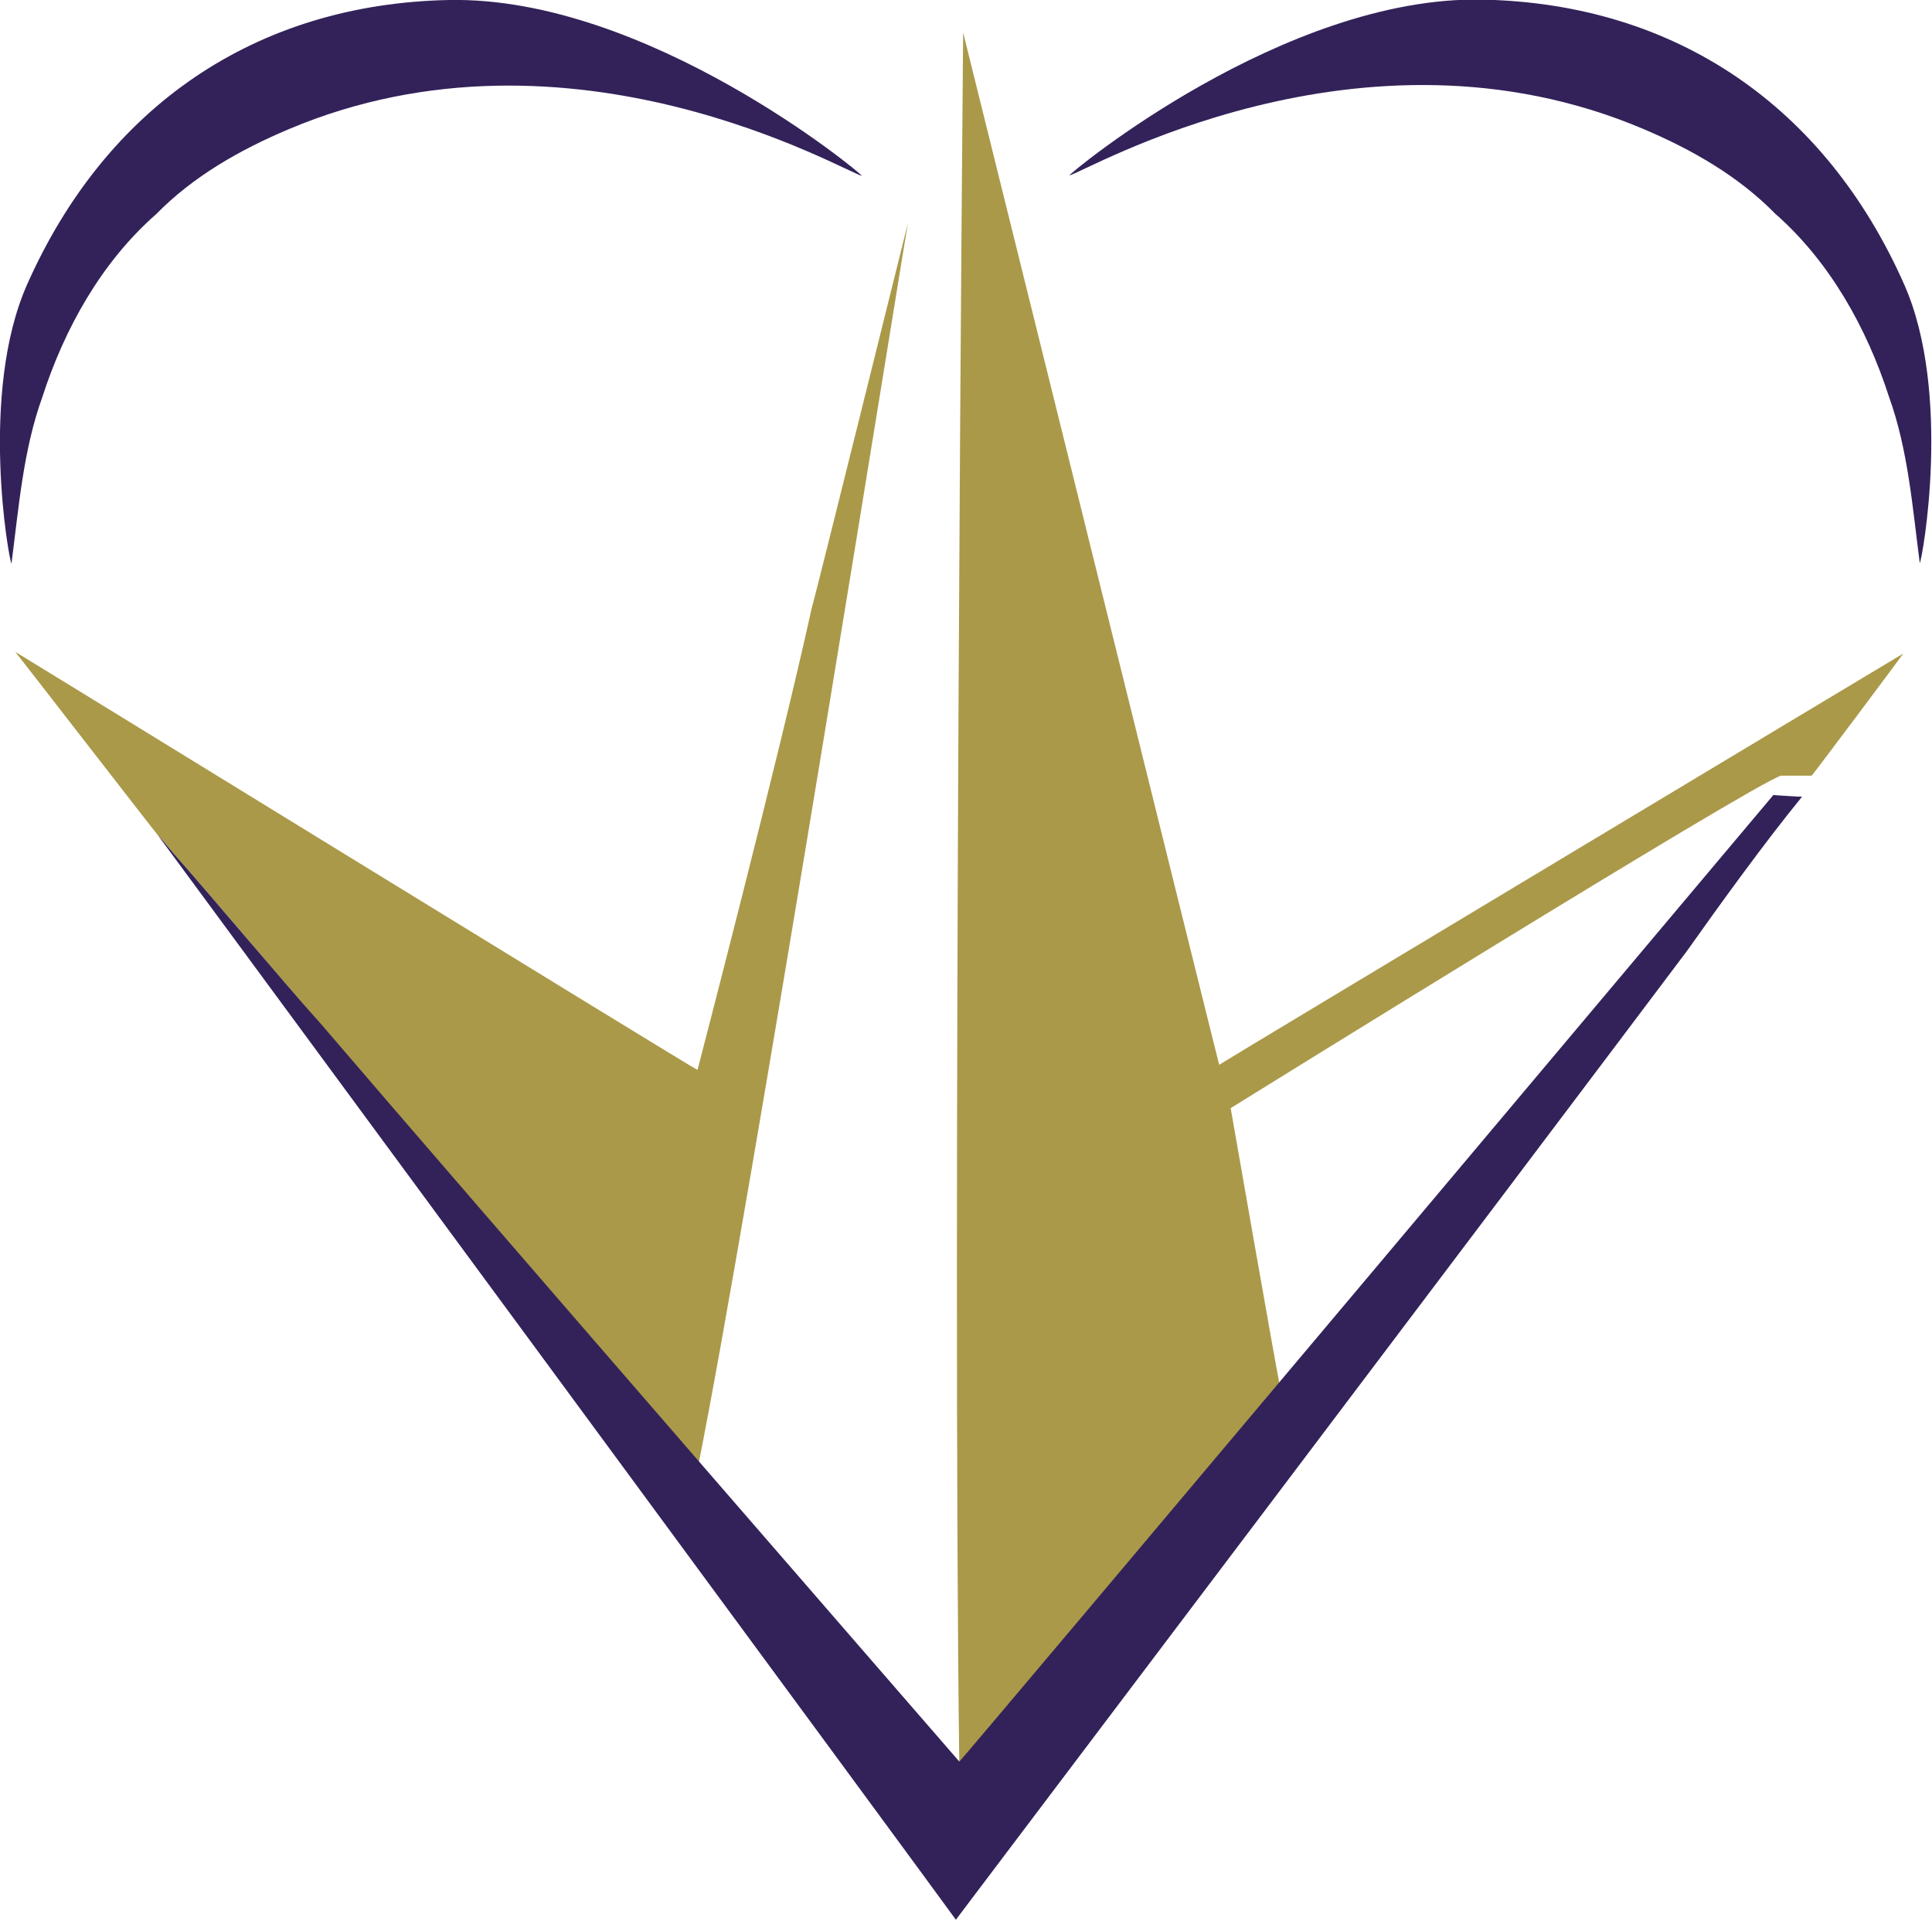
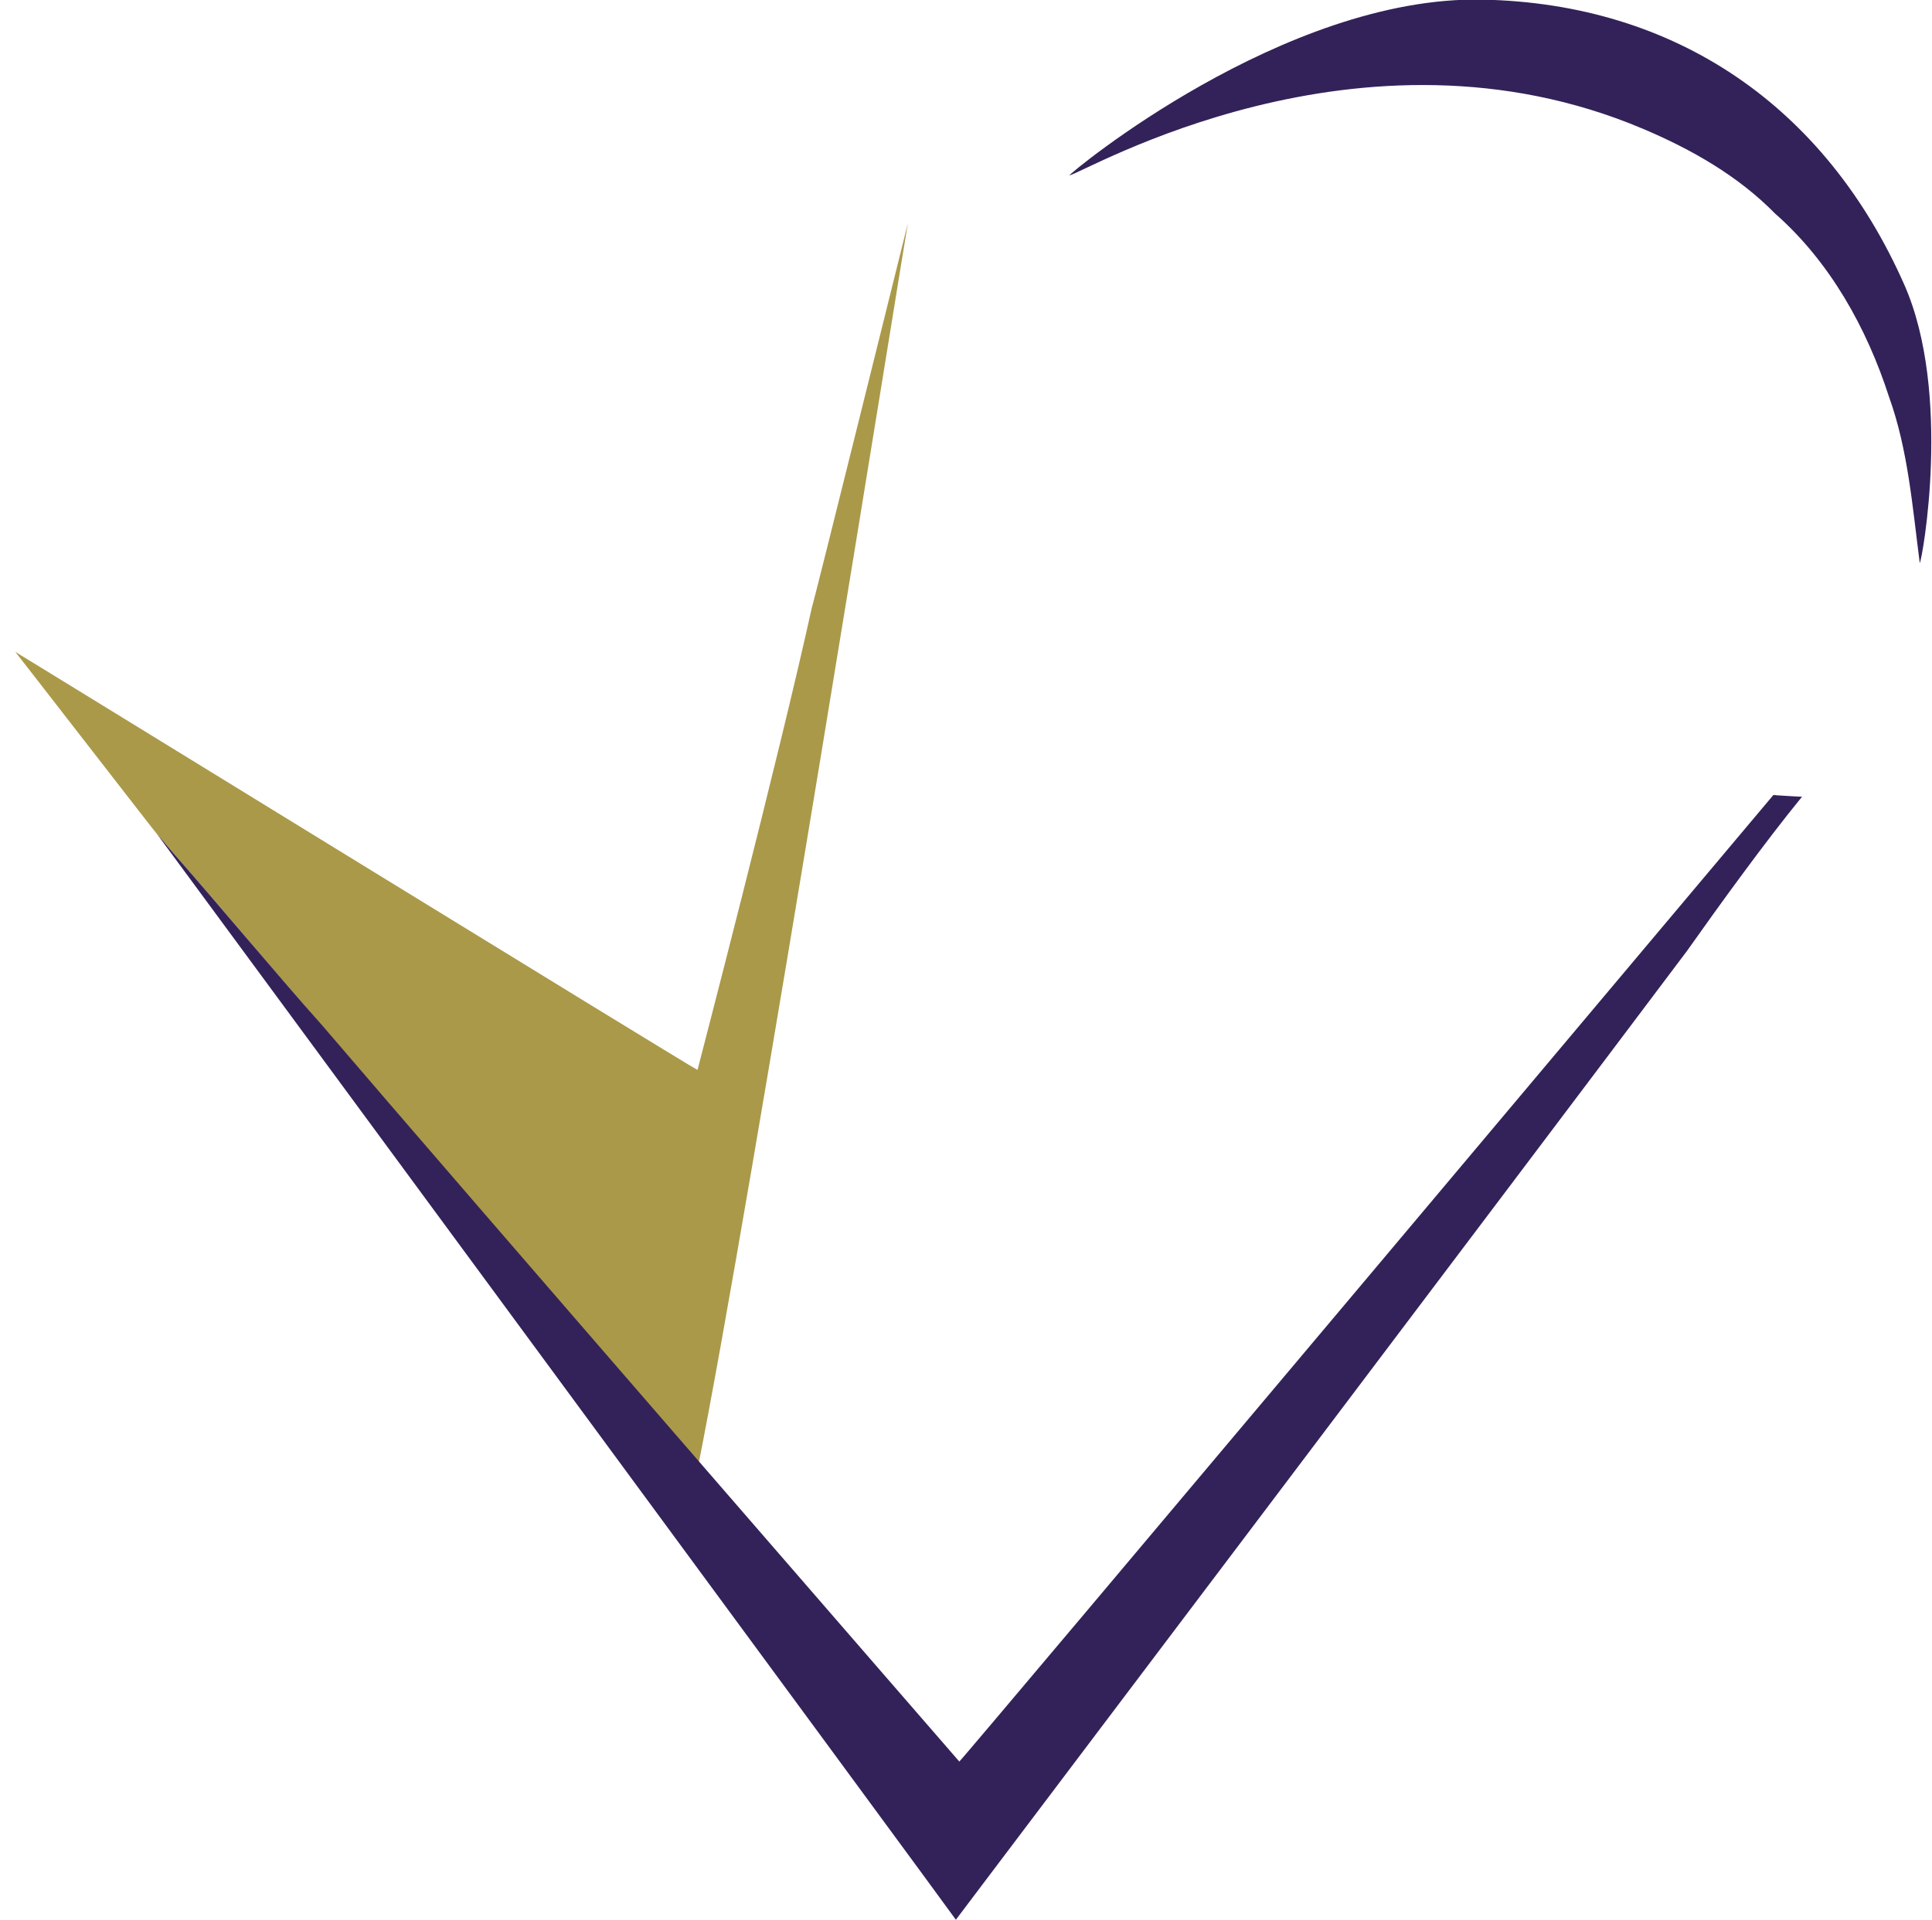
<svg xmlns="http://www.w3.org/2000/svg" version="1.1" id="Слой_1" x="0px" y="0px" viewBox="0 0 1011 1005" style="enable-background:new 0 0 1011 1005;" xml:space="preserve">
  <style type="text/css">
	.st0{fill:#332259;}
	.st1{fill:#AA9949;}
</style>
  <g>
-     <path class="st0" d="M14.1,149.1C55.3,56,133.6,2,235,0c104-2,216,91,216,92c-7.6-1.2-152-87-300.1-24.3   c-25.3,10.7-49.8,24.6-69.2,44.4c-28.6,25.1-48,59.9-59.6,95.9c-10,27.7-12.3,57.9-16.1,87C4.7,293.3-11,206,14.1,149.1z" />
-     <path class="st1" d="M669.8,725.7c-55,63.6-111,136.5-167.8,198.3c-3.7-280.6,2-907,2-907s134,541,134,540.3   c0-0.3,358-215.3,357.9-215.2c0.7-0.6-47.7,64.1-47.9,63.9h-16c-13.8,3.7-288,174-288,174S666.8,710.8,669.8,725.7z" />
    <path class="st1" d="M365,769c-73.3-84.2-145.1-173.5-218.5-257.5c-18.6-21.8-37-43.6-55.9-65.1c-2.7-3.1-5.3-6.4-8.1-9.4   C81.9,436.5,8,341,8,341.2C8,341,364.8,560.6,365,560c0.1-0.4,42.5-163,59.9-242.3c0.5-0.3,50.1-200.7,50.2-200.9   C474.7,117.5,391.8,636.1,365,769z" />
    <path class="st0" d="M82.5,437c2.8,3,5.4,6.3,8.1,9.4c26.3,29.9,51.7,60.7,78.2,90.5C239.6,619.8,502,922,502,922   c0,1,426-506,426-505.9s15.1,1,15,0.9c-19,23.2-42.8,56.1-60.2,80.7C802.5,604.6,500,1005,500.2,1004.8S82.2,436.5,82.5,437z" />
  </g>
  <path class="st0" d="M996.5,149C955.3,55.8,877,1.8,775.6-0.2c-104-2-216,91-216,92c7.7-1.3,152-87.1,300.1-24.4  c25.3,10.7,49.8,24.6,69.2,44.4c28.6,25.1,48,59.9,59.6,95.9c10,27.7,12.3,57.9,16.1,87C1005.9,293.1,1021.6,205.8,996.5,149z" />
</svg>